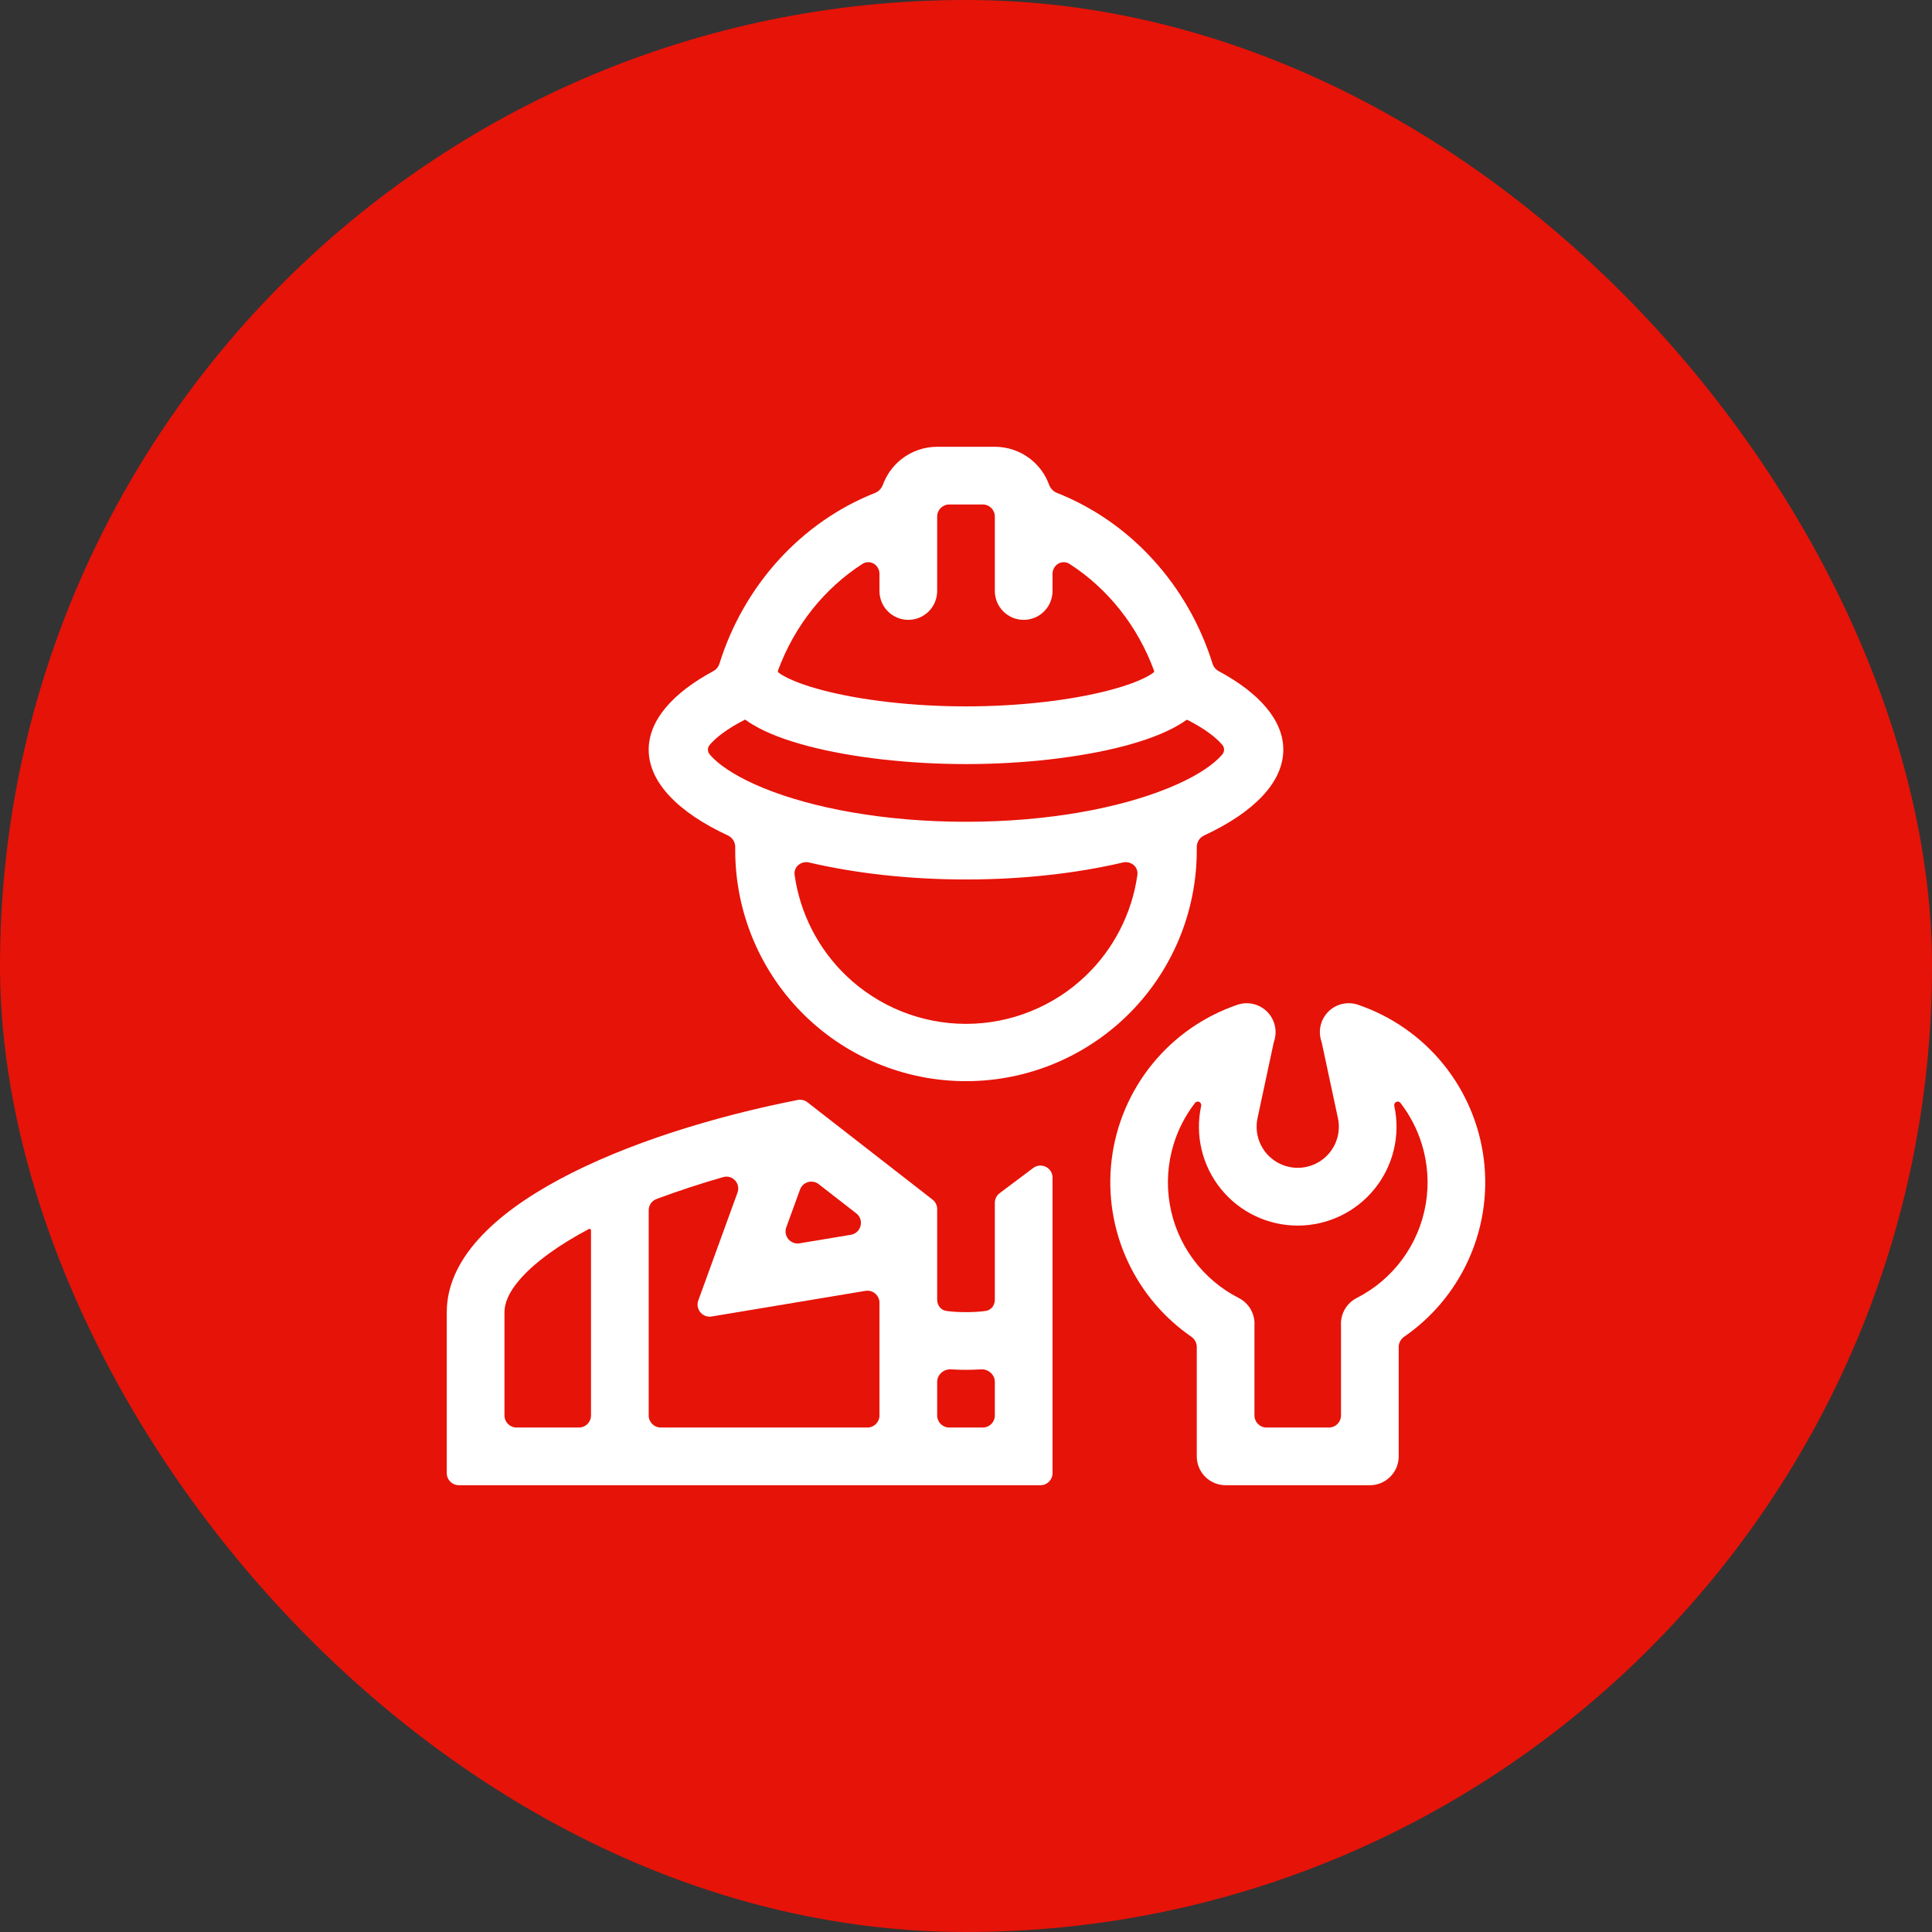
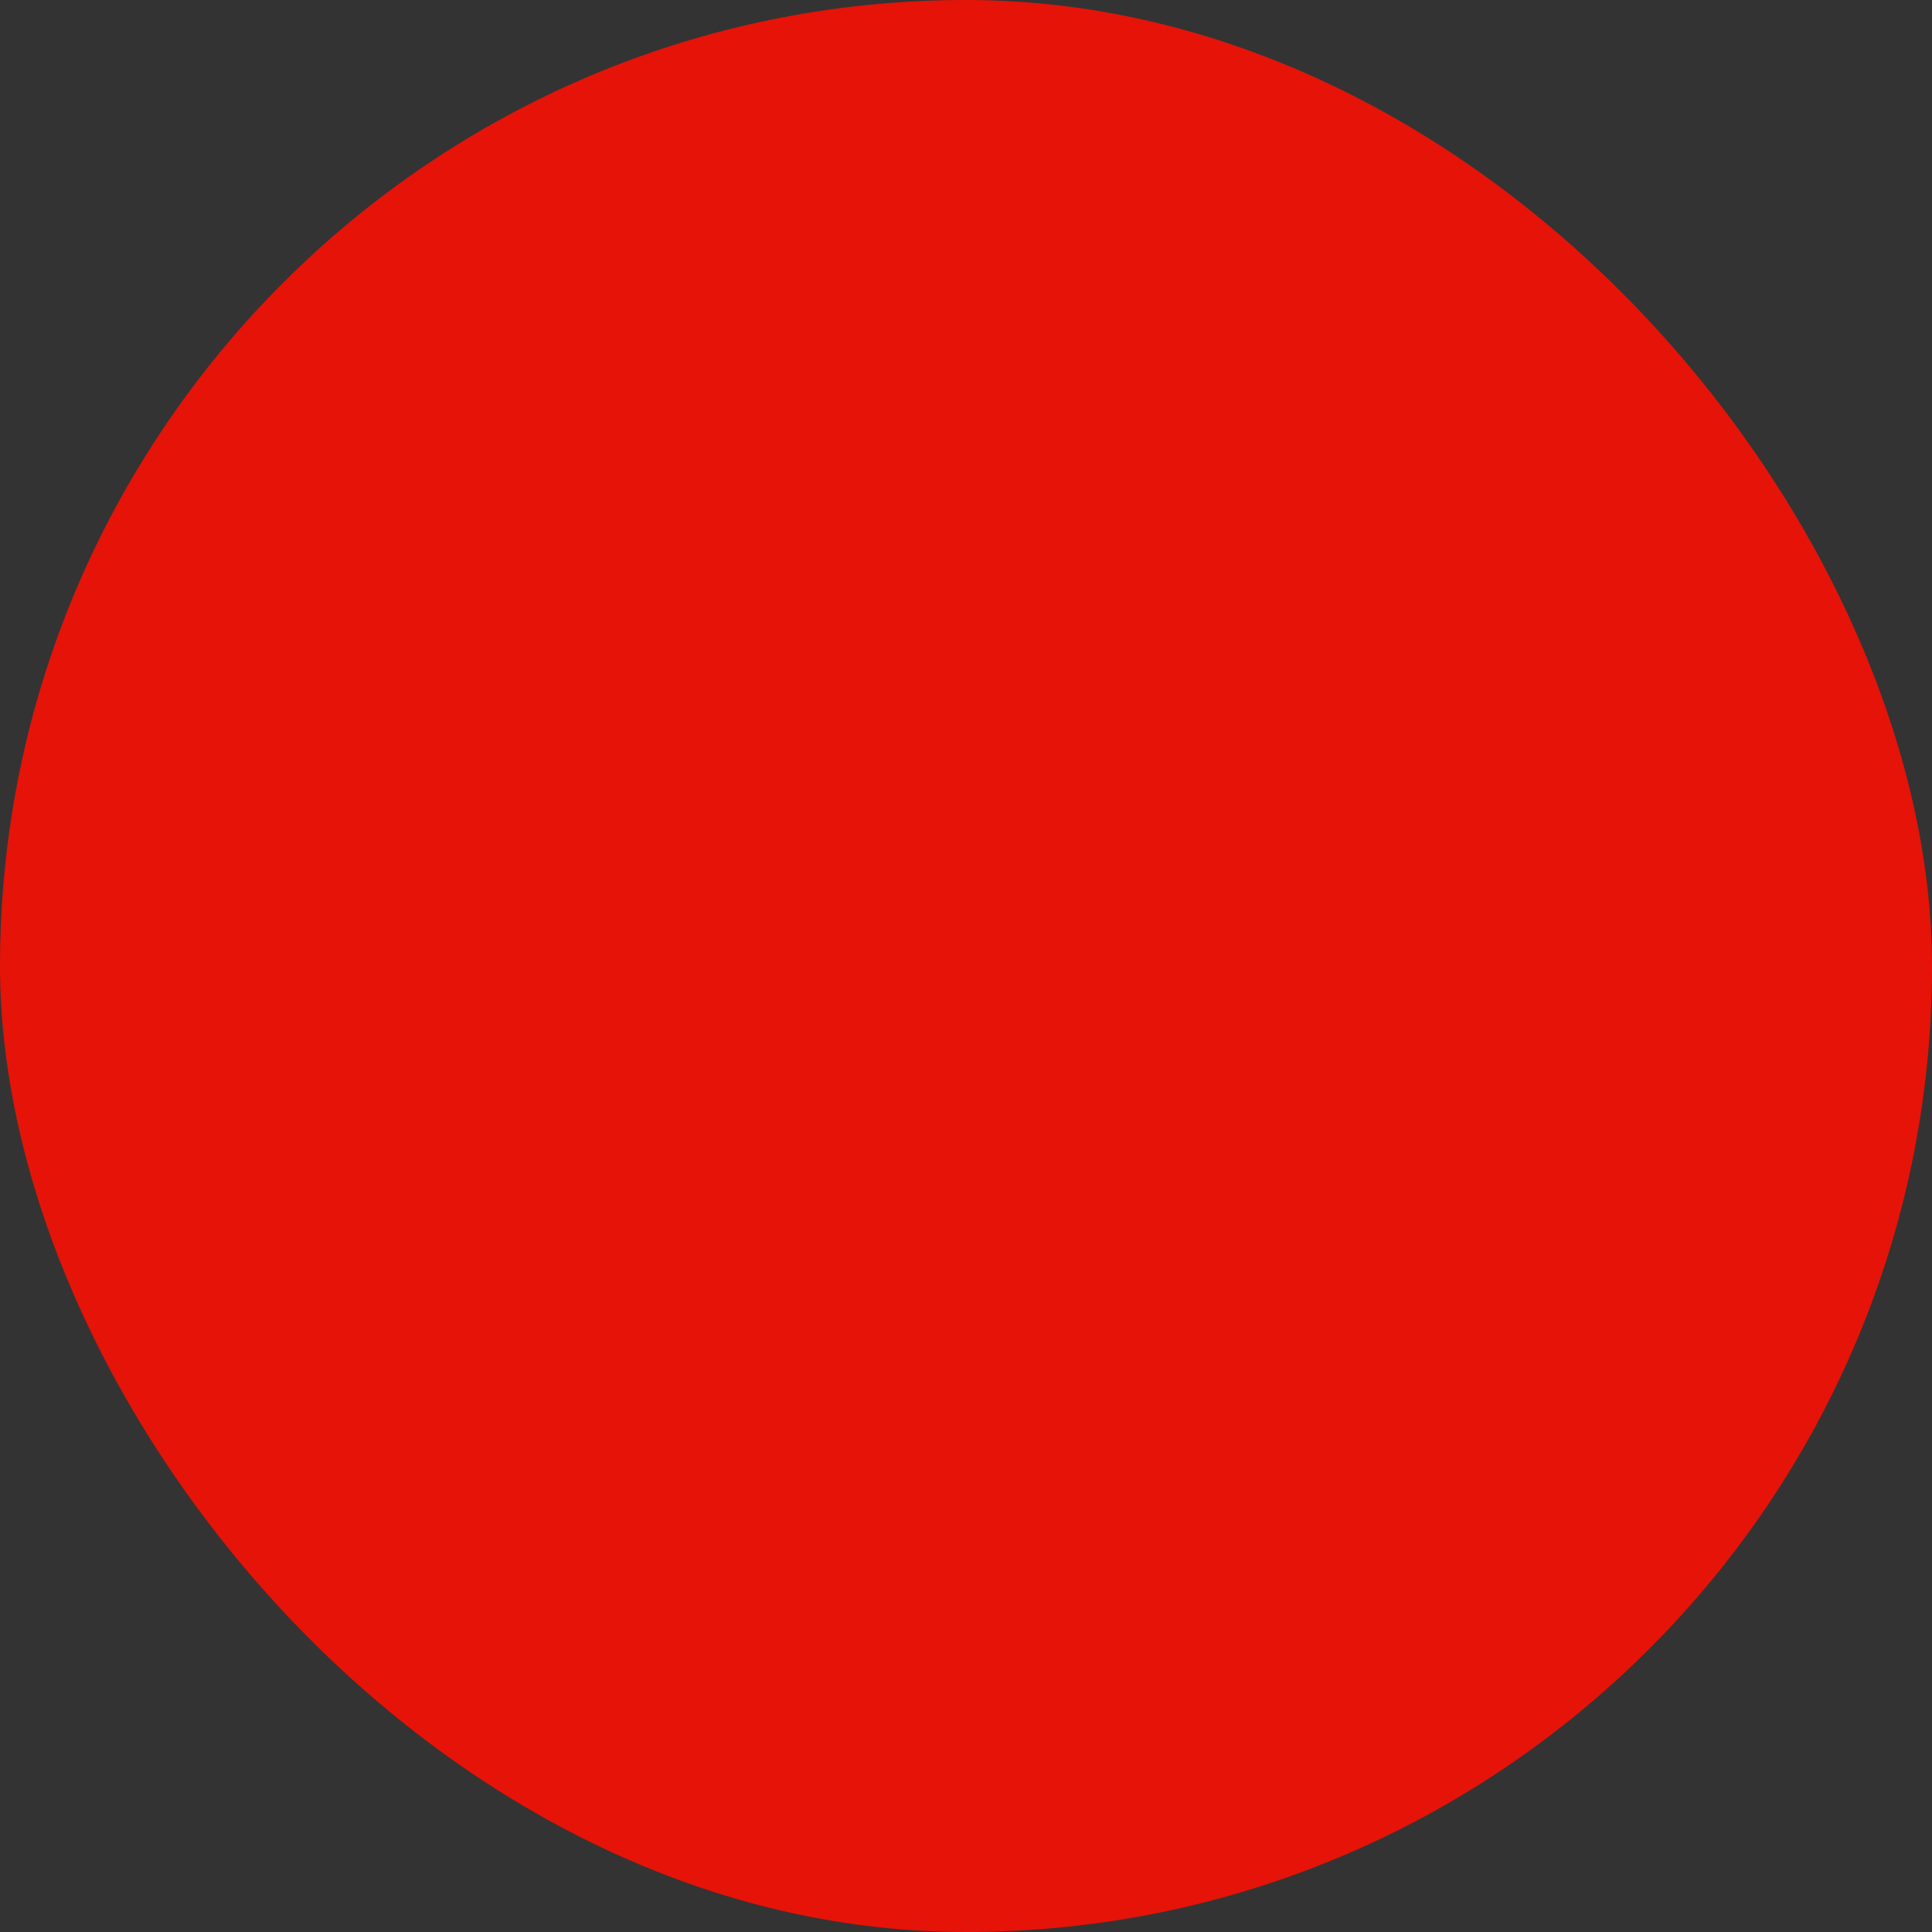
<svg xmlns="http://www.w3.org/2000/svg" width="80" height="80" viewBox="0 0 80 80" fill="none">
  <rect x="0" y="0" width="80" height="80" fill="#333333" stroke="none" />
  <rect width="80" height="80" rx="40" fill="#E61308" />
-   <path fill-rule="evenodd" clip-rule="evenodd" d="M36.564 20.061C36.506 20.217 36.392 20.349 36.237 20.41C33.197 21.609 30.809 24.219 29.789 27.484C29.748 27.615 29.657 27.725 29.536 27.79C27.858 28.694 26.861 29.821 26.861 31.042C26.861 32.404 28.099 33.647 30.14 34.594C30.329 34.682 30.448 34.874 30.445 35.083C30.445 35.129 30.444 35.176 30.444 35.222C30.446 36.497 30.702 37.758 31.198 38.932C31.694 40.106 32.42 41.169 33.333 42.059C34.246 42.948 35.328 43.646 36.514 44.111C37.701 44.576 38.969 44.798 40.243 44.766C41.517 44.734 42.772 44.447 43.934 43.922C45.095 43.397 46.14 42.645 47.007 41.711C47.873 40.776 48.544 39.678 48.98 38.48C49.376 37.391 49.57 36.24 49.555 35.083C49.552 34.874 49.671 34.682 49.861 34.594C51.901 33.647 53.139 32.404 53.139 31.042C53.139 29.82 52.142 28.694 50.463 27.79C50.342 27.725 50.251 27.615 50.21 27.484C49.19 24.218 46.803 21.608 43.763 20.409C43.608 20.348 43.493 20.216 43.436 20.06C43.283 19.646 43.017 19.281 42.667 19.007C42.247 18.678 41.728 18.5 41.194 18.5H38.806C38.272 18.5 37.753 18.679 37.333 19.008C36.982 19.282 36.717 19.647 36.564 20.061ZM37.611 25.667C37.928 25.667 38.232 25.541 38.456 25.317C38.68 25.093 38.806 24.789 38.806 24.472V21.389C38.806 21.113 39.029 20.889 39.306 20.889H40.694C40.971 20.889 41.194 21.113 41.194 21.389V24.472C41.194 24.789 41.32 25.093 41.544 25.317C41.768 25.541 42.072 25.667 42.389 25.667C42.706 25.667 43.009 25.541 43.233 25.317C43.457 25.093 43.583 24.789 43.583 24.472V23.762C43.583 23.389 43.977 23.151 44.291 23.353C45.852 24.357 47.101 25.902 47.787 27.772C47.791 27.784 47.792 27.797 47.789 27.809C47.786 27.824 47.778 27.837 47.766 27.846C47.712 27.888 47.655 27.926 47.597 27.96C47.255 28.163 46.691 28.385 45.91 28.588C44.366 28.991 42.23 29.25 40 29.25C37.77 29.25 35.634 28.991 34.09 28.588C33.309 28.385 32.745 28.163 32.403 27.96C32.341 27.924 32.281 27.883 32.224 27.839C32.219 27.835 32.215 27.828 32.213 27.821C32.209 27.801 32.21 27.78 32.217 27.76C32.904 25.895 34.151 24.354 35.709 23.352C36.023 23.15 36.417 23.388 36.417 23.762V24.472C36.417 24.789 36.542 25.093 36.767 25.317C36.99 25.541 37.294 25.667 37.611 25.667ZM30.855 29.797L30.816 29.816C30.091 30.188 29.652 30.541 29.422 30.805C29.409 30.819 29.396 30.833 29.384 30.848C29.289 30.96 29.291 31.121 29.385 31.235C29.427 31.287 29.483 31.347 29.555 31.417C29.928 31.779 30.595 32.215 31.614 32.632C33.639 33.46 36.604 34.028 40 34.028C43.396 34.028 46.36 33.46 48.385 32.63C49.405 32.215 50.072 31.779 50.445 31.417C50.517 31.347 50.572 31.287 50.615 31.235C50.709 31.121 50.711 30.96 50.616 30.848C50.604 30.833 50.591 30.819 50.578 30.805C50.347 30.541 49.909 30.188 49.184 29.816C49.16 29.804 49.131 29.807 49.109 29.823C49.016 29.891 48.919 29.954 48.82 30.012C48.202 30.38 47.392 30.671 46.511 30.901C44.731 31.364 42.389 31.639 40 31.639C37.611 31.639 35.269 31.364 33.489 30.901C32.608 30.671 31.798 30.38 31.18 30.011C31.068 29.945 30.96 29.873 30.855 29.796M50.754 31.007C50.754 31.007 50.754 31.007 50.754 31.007C50.753 31.008 50.753 31.009 50.752 31.01C50.752 31.011 50.752 31.011 50.753 31.011L50.754 31.007C50.754 31.007 50.754 31.007 50.754 31.007ZM29.248 31.012L29.246 31.005L29.249 31.017L29.248 31.012ZM29.246 31.074C29.247 31.071 29.248 31.067 29.248 31.064V31.063C29.248 31.066 29.247 31.068 29.247 31.07L29.246 31.074ZM47.097 36.227C47.144 35.893 46.827 35.637 46.498 35.714C44.581 36.162 42.362 36.417 40 36.417C37.637 36.417 35.418 36.161 33.502 35.714C33.173 35.638 32.856 35.894 32.903 36.228C33.127 37.816 33.878 39.291 35.047 40.409C36.381 41.684 38.155 42.396 40 42.396C41.845 42.396 43.619 41.684 44.953 40.409C46.121 39.291 46.873 37.816 47.097 36.227ZM52.763 43.098C52.83 42.888 52.837 42.663 52.783 42.449C52.73 42.234 52.618 42.039 52.461 41.884C52.303 41.729 52.106 41.621 51.89 41.572C51.675 41.523 51.45 41.534 51.241 41.605C49.856 42.076 48.633 42.928 47.711 44.063C46.789 45.199 46.207 46.571 46.031 48.023C45.855 49.475 46.092 50.947 46.716 52.27C47.3 53.51 48.202 54.572 49.328 55.349C49.468 55.446 49.556 55.603 49.556 55.774V60.306C49.556 60.622 49.681 60.926 49.905 61.15C50.129 61.374 50.433 61.5 50.75 61.5H56.722C57.039 61.5 57.343 61.374 57.567 61.15C57.791 60.926 57.917 60.622 57.917 60.306V55.775C57.917 55.605 58.004 55.447 58.145 55.35C59.271 54.573 60.173 53.511 60.758 52.271C61.382 50.947 61.62 49.475 61.444 48.023C61.267 46.571 60.685 45.198 59.763 44.062C58.84 42.927 57.616 42.075 56.231 41.604C56.022 41.533 55.797 41.522 55.581 41.571C55.366 41.62 55.168 41.728 55.011 41.883C54.853 42.038 54.741 42.233 54.688 42.448C54.635 42.663 54.642 42.888 54.709 43.098L54.736 43.196L55.401 46.302C55.454 46.55 55.45 46.806 55.391 47.053C55.332 47.299 55.218 47.529 55.059 47.727C54.899 47.923 54.697 48.082 54.469 48.191C54.24 48.3 53.989 48.357 53.736 48.357C53.483 48.357 53.232 48.3 53.003 48.191C52.775 48.082 52.573 47.923 52.413 47.727C52.254 47.529 52.14 47.299 52.081 47.053C52.022 46.806 52.018 46.55 52.071 46.302L52.736 43.196L52.763 43.098ZM57.736 45.801C57.702 45.64 57.892 45.543 57.993 45.674C58.386 46.183 58.685 46.76 58.875 47.378C59.122 48.179 59.178 49.028 59.038 49.855C58.898 50.682 58.566 51.465 58.07 52.141C57.573 52.817 56.925 53.367 56.178 53.748C55.974 53.852 55.805 54.011 55.69 54.208C55.574 54.405 55.518 54.631 55.526 54.859L55.528 54.931V58.611C55.528 58.887 55.304 59.111 55.028 59.111H52.444C52.168 59.111 51.944 58.887 51.944 58.611V54.921L51.946 54.859C51.955 54.631 51.898 54.405 51.783 54.209C51.668 54.012 51.499 53.852 51.296 53.748C50.548 53.367 49.9 52.817 49.404 52.141C48.907 51.465 48.575 50.682 48.436 49.855C48.296 49.028 48.351 48.179 48.598 47.378C48.788 46.76 49.087 46.183 49.48 45.674C49.581 45.544 49.77 45.64 49.736 45.801C49.608 46.398 49.615 47.015 49.757 47.609C49.899 48.202 50.171 48.756 50.555 49.23C50.938 49.705 51.423 50.087 51.973 50.35C52.524 50.613 53.126 50.749 53.736 50.749C54.346 50.749 54.948 50.613 55.499 50.35C56.049 50.087 56.534 49.705 56.917 49.23C57.301 48.756 57.573 48.202 57.715 47.609C57.857 47.015 57.864 46.398 57.736 45.801ZM33.033 45.547C33.175 45.519 33.32 45.555 33.434 45.643L38.612 49.671C38.734 49.765 38.806 49.911 38.806 50.065V53.821C38.806 54.05 38.961 54.252 39.187 54.283C39.402 54.313 39.669 54.333 40 54.333C40.331 54.333 40.6 54.313 40.815 54.283C41.04 54.252 41.194 54.051 41.194 53.823V49.806C41.194 49.648 41.269 49.5 41.394 49.406L42.783 48.364C43.113 48.117 43.583 48.352 43.583 48.764V61C43.583 61.276 43.359 61.5 43.083 61.5H19C18.724 61.5 18.5 61.276 18.5 61V54.333C18.5 50.007 26.124 46.907 33.033 45.547ZM28.915 53.849C28.785 54.208 29.09 54.576 29.468 54.513L35.834 53.452C36.139 53.401 36.417 53.636 36.417 53.945V58.611C36.417 58.887 36.193 59.111 35.917 59.111H27.361C27.085 59.111 26.861 58.887 26.861 58.611V50.114C26.861 49.907 26.989 49.721 27.183 49.649C28.092 49.31 29.014 49.008 29.947 48.741C30.333 48.631 30.676 49.006 30.538 49.385L28.915 53.849ZM20.889 58.611C20.889 58.887 21.113 59.111 21.389 59.111H23.972C24.248 59.111 24.472 58.887 24.472 58.611V50.944C24.472 50.899 24.424 50.87 24.384 50.891C23.113 51.565 22.184 52.251 21.598 52.898C21.025 53.533 20.889 54.002 20.889 54.333V58.611ZM40 56.722C39.782 56.721 39.576 56.715 39.383 56.702C39.078 56.683 38.806 56.917 38.806 57.223V58.611C38.806 58.887 39.029 59.111 39.306 59.111H40.694C40.971 59.111 41.194 58.887 41.194 58.611V57.223C41.194 56.917 40.922 56.683 40.617 56.702C40.424 56.715 40.218 56.721 40 56.722ZM35.231 51.13C35.661 51.058 35.8 50.509 35.456 50.242L33.903 49.035C33.636 48.826 33.242 48.94 33.127 49.258L32.559 50.819C32.428 51.179 32.733 51.546 33.111 51.483L35.231 51.13Z" fill="white" />
</svg>